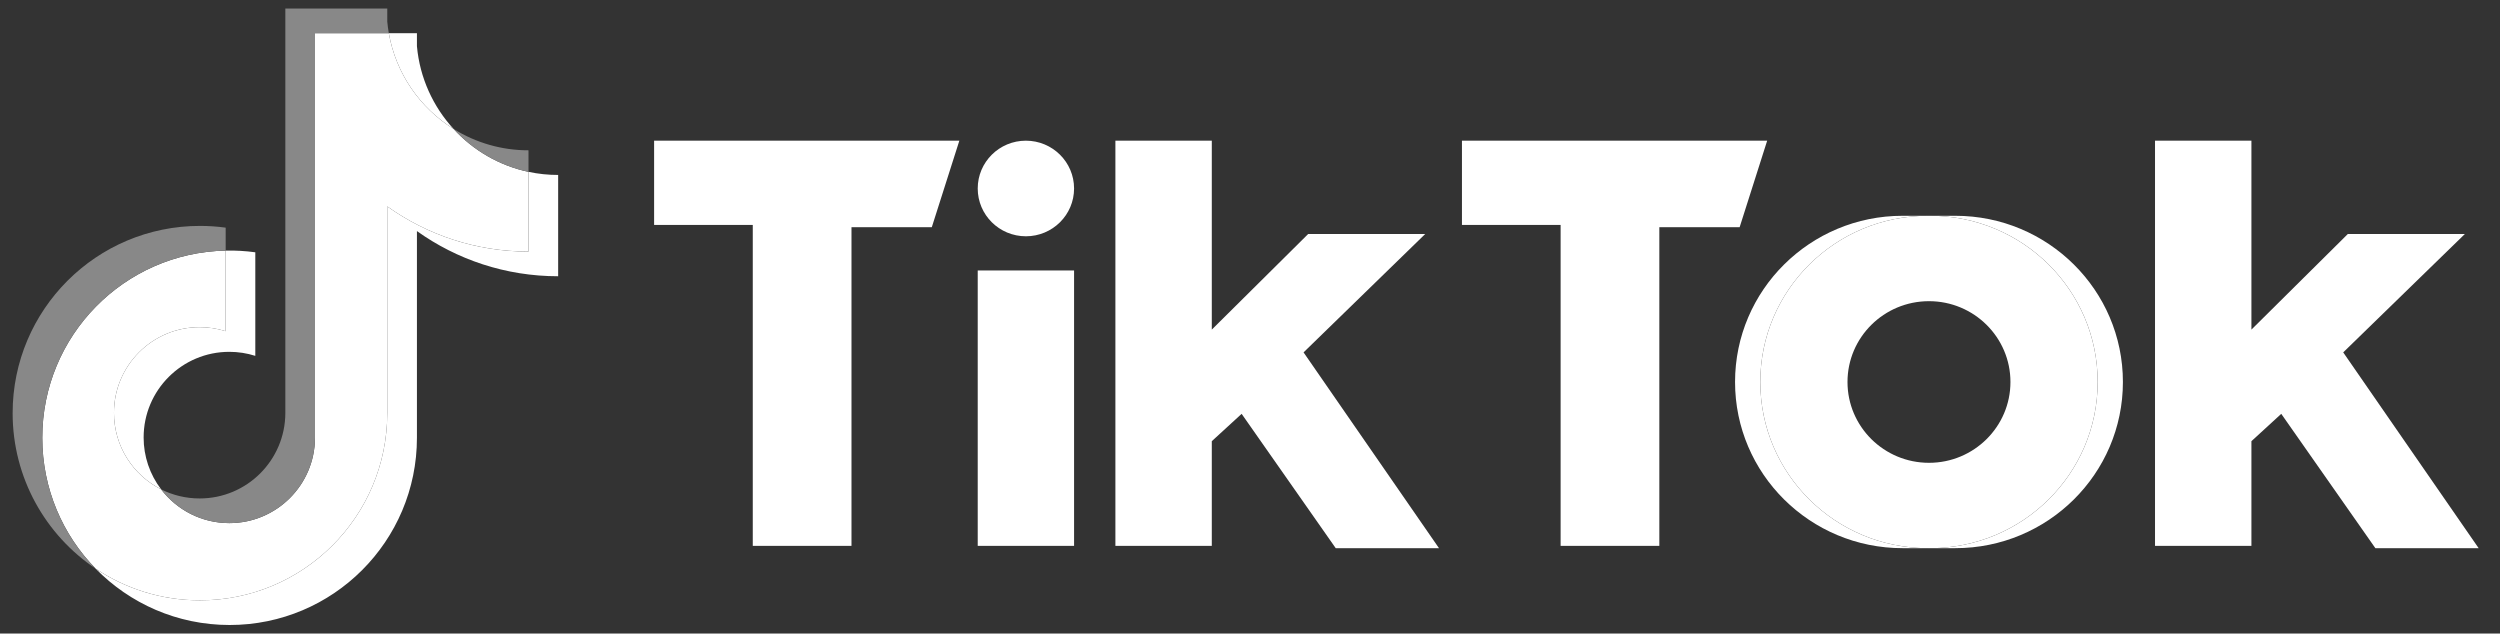
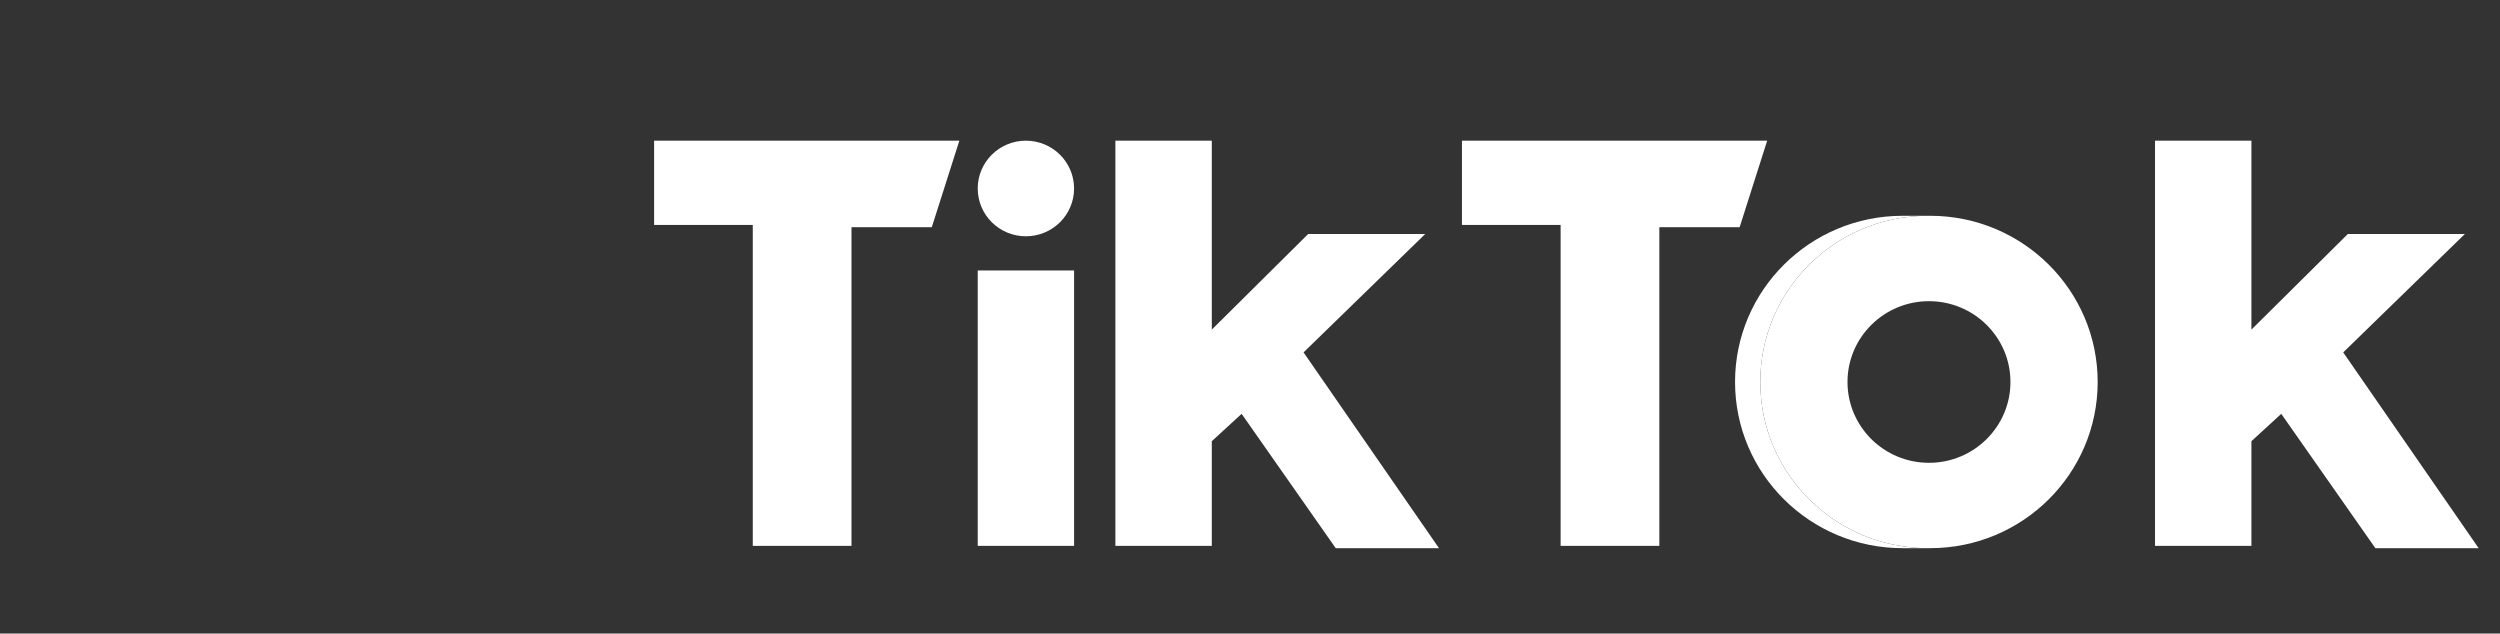
<svg xmlns="http://www.w3.org/2000/svg" width="146" height="37" viewBox="0 0 146 37" fill="none">
  <rect x="0" y="0" width="146" height="37" fill="#333333" stroke="none" />
  <g clip-path="url(#clip0_3545_232)">
-     <path d="M24.349 13.495C26.673 15.155 29.521 16.133 32.596 16.133V10.217C32.014 10.218 31.433 10.157 30.864 10.036V14.693C27.789 14.693 24.942 13.715 22.616 12.055V24.126C22.616 30.165 17.719 35.059 11.677 35.059C9.423 35.059 7.328 34.378 5.587 33.21C7.574 35.24 10.344 36.5 13.409 36.5C19.451 36.5 24.349 31.605 24.349 25.566V13.495H24.349ZM26.485 7.527C25.297 6.23 24.517 4.554 24.349 2.7V1.939H22.707C23.12 4.295 24.529 6.307 26.485 7.527ZM9.409 28.576C8.745 27.706 8.386 26.642 8.388 25.549C8.388 22.787 10.628 20.547 13.392 20.547C13.907 20.547 14.419 20.626 14.91 20.782V14.734C14.336 14.656 13.757 14.622 13.179 14.634V19.341C12.687 19.186 12.175 19.107 11.66 19.107C8.896 19.107 6.656 21.346 6.656 24.109C6.656 26.062 7.776 27.753 9.409 28.576Z" fill="white" />
-     <path d="M22.616 12.055C24.942 13.715 27.789 14.692 30.864 14.692V10.036C29.147 9.671 27.628 8.774 26.485 7.527C24.529 6.307 23.12 4.295 22.707 1.939H18.396V25.566C18.386 28.32 16.15 30.55 13.392 30.55C11.767 30.55 10.323 29.776 9.408 28.576C7.775 27.753 6.656 26.062 6.656 24.109C6.656 21.347 8.896 19.107 11.66 19.107C12.189 19.107 12.7 19.19 13.178 19.342V14.635C7.243 14.757 2.47 19.604 2.47 25.566C2.47 28.541 3.658 31.239 5.588 33.21C7.328 34.378 9.423 35.06 11.677 35.06C17.719 35.06 22.617 30.164 22.617 24.126V12.055H22.616Z" fill="white" />
-     <path d="M30.864 10.037V8.778C29.316 8.78 27.799 8.347 26.485 7.527C27.648 8.8 29.179 9.677 30.864 10.037ZM22.707 1.94C22.668 1.715 22.637 1.488 22.616 1.261V0.5H16.664V24.126C16.654 26.88 14.418 29.11 11.66 29.11C10.85 29.11 10.085 28.918 9.408 28.577C10.323 29.776 11.767 30.55 13.392 30.55C16.149 30.55 18.386 28.32 18.396 25.566V1.94H22.707ZM13.179 14.635V13.295C12.681 13.227 12.18 13.193 11.678 13.193C5.636 13.193 0.738 18.088 0.738 24.126C0.738 27.912 2.663 31.248 5.588 33.211C3.659 31.24 2.47 28.542 2.47 25.566C2.47 19.605 7.243 14.758 13.179 14.635Z" fill="#888888" />
-     <path d="M114.193 32.013C119.597 32.013 123.978 27.668 123.978 22.308C123.978 16.949 119.597 12.602 114.193 12.602H112.719C118.123 12.602 122.504 16.948 122.504 22.308C122.504 27.668 118.123 32.013 112.719 32.013H114.193Z" fill="white" />
    <path d="M112.586 12.602H111.112C105.708 12.602 101.327 16.948 101.327 22.308C101.327 27.668 105.708 32.013 111.112 32.013H112.586C107.181 32.013 102.801 27.668 102.801 22.308C102.801 16.949 107.181 12.602 112.586 12.602Z" fill="white" />
    <path d="M38.2 8.216V13.135H43.962V31.88H49.727V13.268H54.417L56.026 8.216L38.2 8.216ZM85.378 8.216V13.135H91.14V31.88H96.905V13.268H101.595L103.203 8.216L85.378 8.216ZM57.099 11.007C57.099 9.466 58.357 8.216 59.911 8.216C61.467 8.216 62.726 9.466 62.726 11.007C62.726 12.549 61.468 13.799 59.911 13.799C58.357 13.798 57.099 12.549 57.099 11.007ZM57.099 15.794H62.726V31.88H57.099V15.794ZM65.139 8.216V31.88H70.769V25.765L72.511 24.168L78.006 32.013H84.037L76.128 20.579L83.232 13.666H76.397L70.769 19.249V8.216H65.139ZM125.853 8.216V31.88H131.483V25.765L133.225 24.168L138.721 32.013H144.753L136.844 20.579L143.948 13.666H137.113L131.483 19.249V8.216H125.853Z" fill="white" />
    <path d="M112.719 32.013C118.122 32.013 122.504 27.668 122.504 22.308C122.504 16.949 118.122 12.602 112.719 12.602H112.585C107.181 12.602 102.801 16.948 102.801 22.308C102.801 27.668 107.181 32.013 112.585 32.013H112.719ZM107.894 22.308C107.894 19.701 110.025 17.589 112.653 17.589C115.279 17.589 117.41 19.701 117.41 22.308C117.41 24.915 115.279 27.028 112.653 27.028C110.025 27.028 107.894 24.915 107.894 22.308Z" fill="white" />
  </g>
  <defs>
    <clipPath id="clip0_3545_232">
      <rect width="145" height="36" fill="white" transform="translate(0.566 0.5)" />
    </clipPath>
  </defs>
</svg>